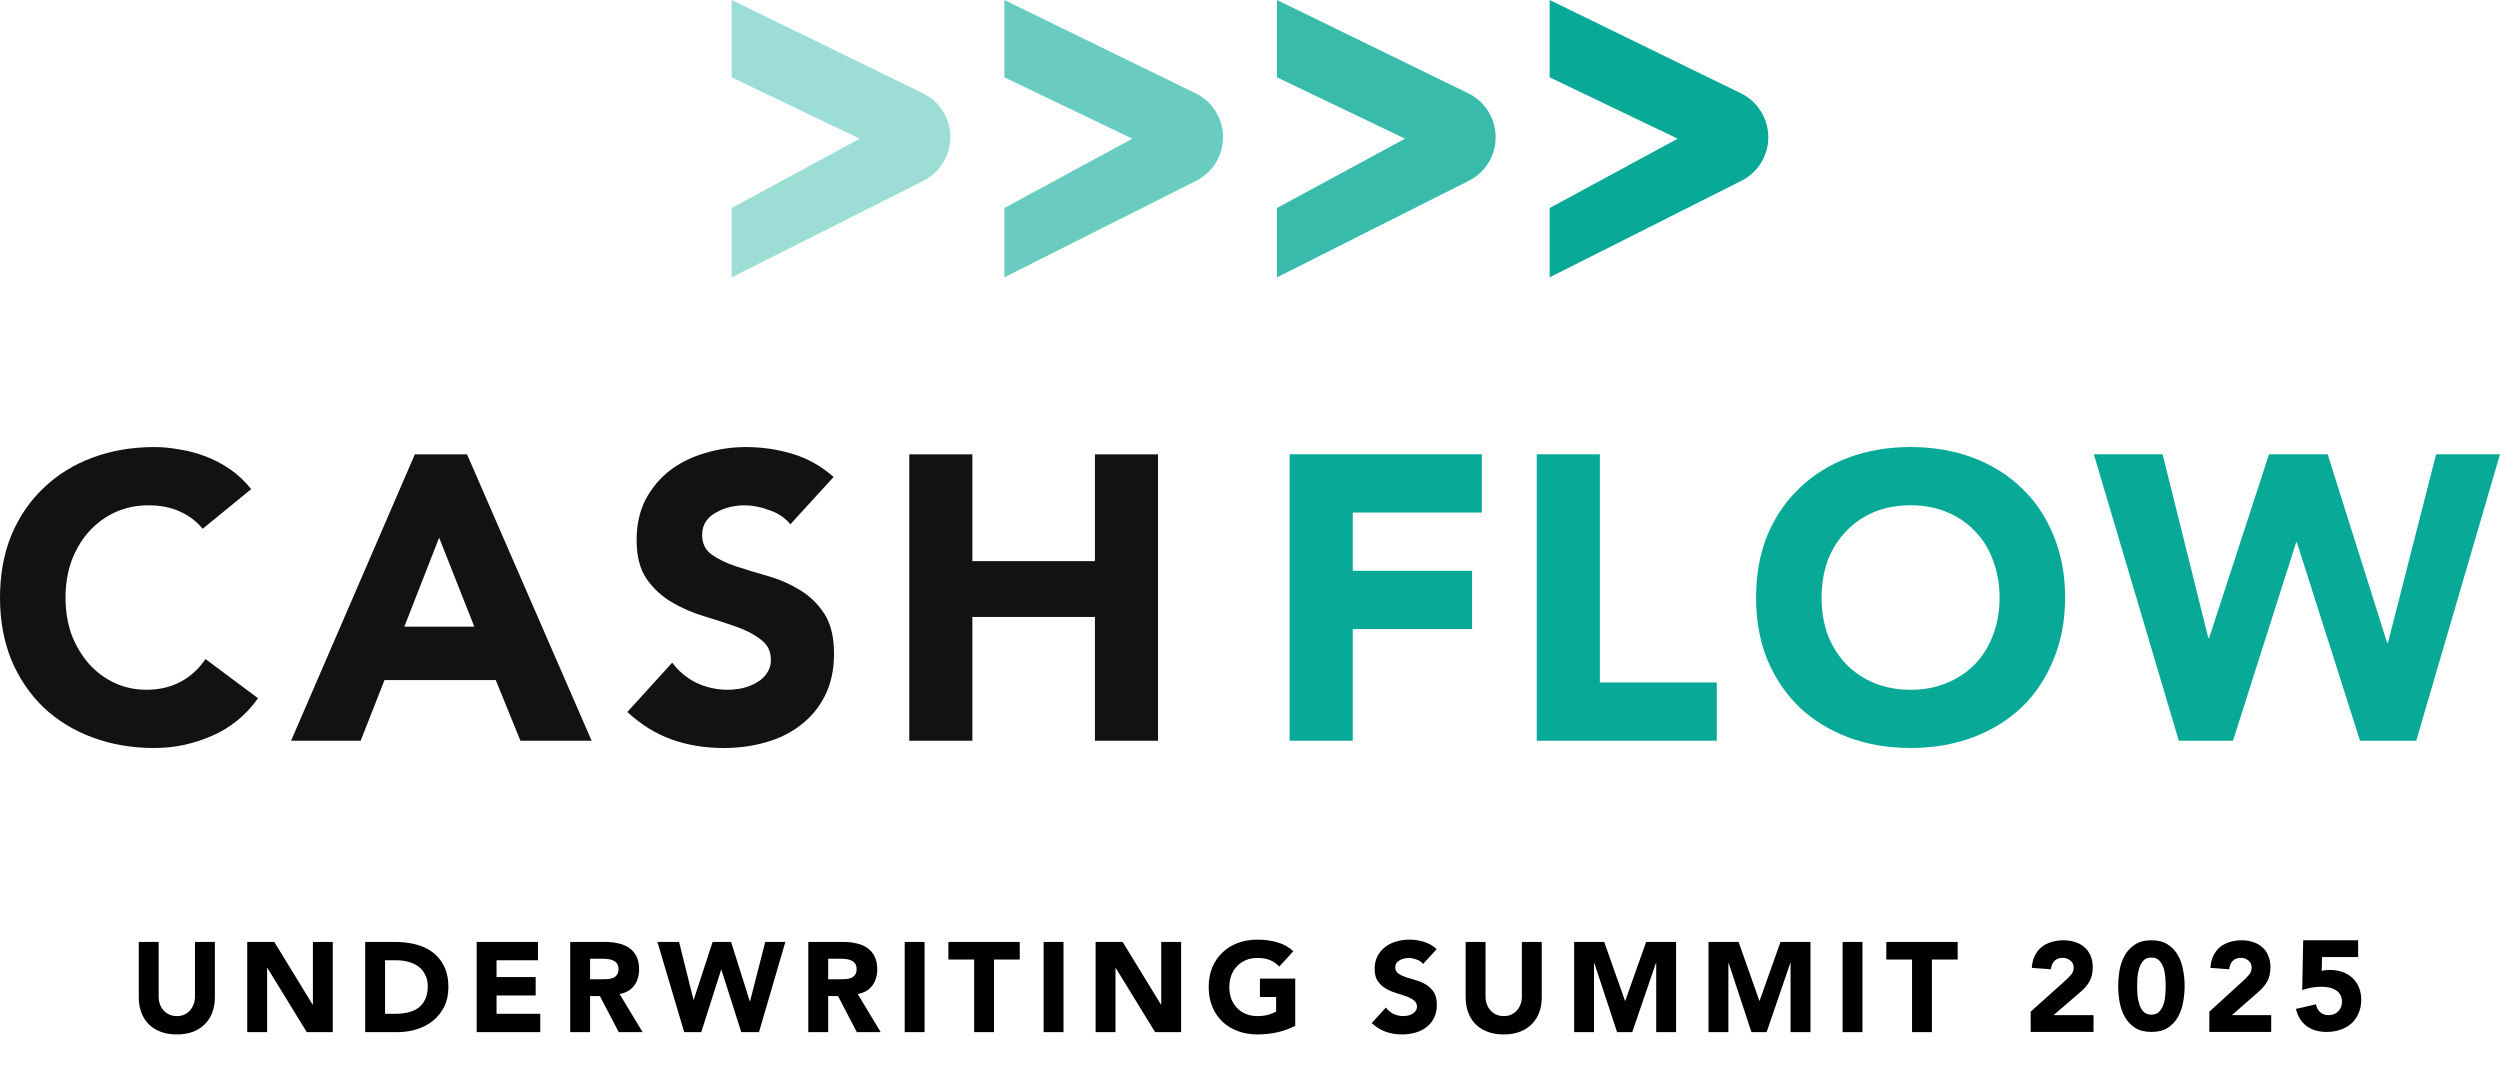
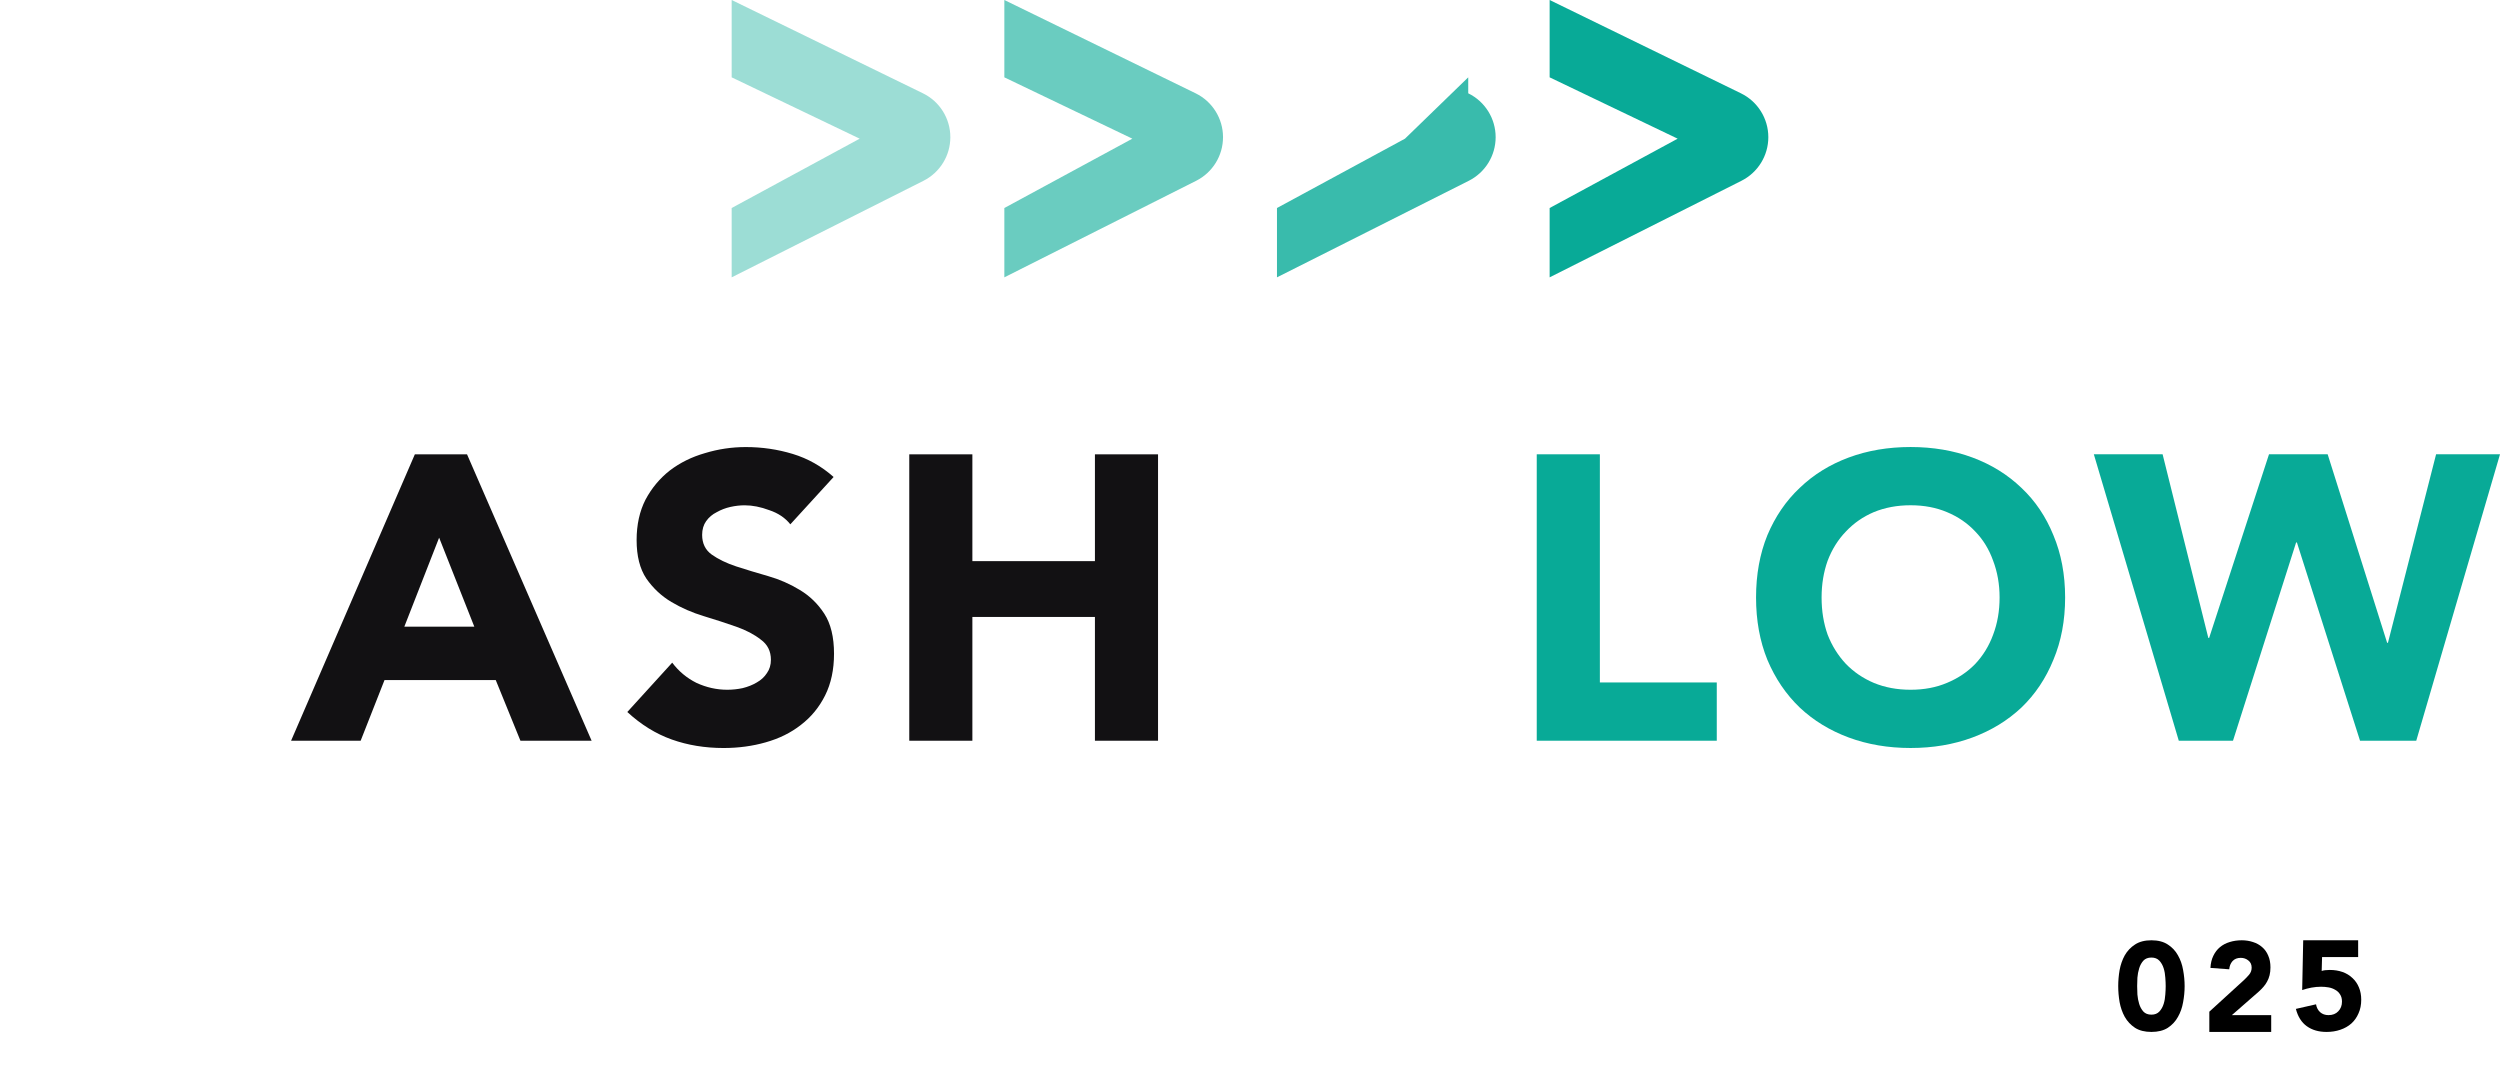
<svg xmlns="http://www.w3.org/2000/svg" width="181" height="79" viewBox="0 0 181 79" fill="none">
  <g clip-path="url(#clip0_74_2)">
    <path d="M151.594 32.891H156.573L159.883 46.188H159.941L164.276 32.891H168.523L172.829 46.54H172.887L176.373 32.891H181L174.937 53.628H170.866L166.297 39.276H166.238L161.669 53.628H157.744L151.594 32.891Z" fill="#08AA97" />
    <path d="M127.138 43.26C127.138 41.6 127.411 40.096 127.958 38.749C128.524 37.402 129.305 36.259 130.301 35.322C131.297 34.365 132.478 33.633 133.845 33.125C135.212 32.618 136.706 32.364 138.327 32.364C139.947 32.364 141.441 32.618 142.808 33.125C144.175 33.633 145.356 34.365 146.352 35.322C147.348 36.259 148.119 37.402 148.666 38.749C149.232 40.096 149.515 41.6 149.515 43.26C149.515 44.919 149.232 46.423 148.666 47.77C148.119 49.117 147.348 50.27 146.352 51.226C145.356 52.164 144.175 52.886 142.808 53.394C141.441 53.901 139.947 54.155 138.327 54.155C136.706 54.155 135.212 53.901 133.845 53.394C132.478 52.886 131.297 52.164 130.301 51.226C129.305 50.27 128.524 49.117 127.958 47.77C127.411 46.423 127.138 44.919 127.138 43.26ZM131.883 43.26C131.883 44.236 132.029 45.134 132.322 45.954C132.635 46.755 133.074 47.458 133.64 48.063C134.207 48.649 134.88 49.108 135.661 49.44C136.462 49.772 137.35 49.938 138.327 49.938C139.303 49.938 140.182 49.772 140.963 49.44C141.763 49.108 142.447 48.649 143.013 48.063C143.579 47.458 144.009 46.755 144.302 45.954C144.614 45.134 144.77 44.236 144.77 43.26C144.77 42.303 144.614 41.414 144.302 40.594C144.009 39.774 143.579 39.071 143.013 38.485C142.447 37.88 141.763 37.411 140.963 37.079C140.182 36.748 139.303 36.581 138.327 36.581C137.35 36.581 136.462 36.748 135.661 37.079C134.88 37.411 134.207 37.88 133.64 38.485C133.074 39.071 132.635 39.774 132.322 40.594C132.029 41.414 131.883 42.303 131.883 43.26Z" fill="#08AA97" />
    <path d="M111.26 32.891H115.83V49.41H124.294V53.628H111.26V32.891Z" fill="#08AA97" />
-     <path d="M93.37 32.891H107.283V37.108H97.939V41.326H106.58V45.544H97.939V53.628H93.37V32.891Z" fill="#08AA97" />
    <path d="M65.831 32.894H70.4V40.626H79.273V32.894H83.842V53.629H79.273V44.667H70.4V53.629H65.831V32.894Z" fill="#121113" />
    <path d="M57.22 37.961C56.849 37.492 56.341 37.151 55.697 36.936C55.072 36.701 54.477 36.584 53.91 36.584C53.578 36.584 53.237 36.623 52.885 36.701C52.534 36.779 52.202 36.906 51.89 37.082C51.577 37.238 51.324 37.453 51.128 37.726C50.933 38 50.835 38.332 50.835 38.722C50.835 39.347 51.07 39.825 51.538 40.157C52.007 40.489 52.593 40.772 53.295 41.006C54.018 41.241 54.789 41.475 55.609 41.709C56.429 41.944 57.19 42.276 57.893 42.705C58.616 43.135 59.211 43.711 59.68 44.433C60.148 45.155 60.383 46.122 60.383 47.332C60.383 48.484 60.168 49.489 59.738 50.349C59.309 51.208 58.723 51.92 57.981 52.486C57.259 53.053 56.409 53.472 55.433 53.746C54.477 54.019 53.461 54.156 52.388 54.156C51.04 54.156 49.791 53.951 48.639 53.541C47.487 53.131 46.413 52.467 45.417 51.549L48.668 47.976C49.137 48.601 49.722 49.089 50.425 49.441C51.148 49.773 51.89 49.938 52.651 49.938C53.022 49.938 53.393 49.9 53.764 49.821C54.154 49.724 54.496 49.587 54.789 49.411C55.101 49.236 55.345 49.011 55.521 48.738C55.716 48.465 55.814 48.142 55.814 47.771C55.814 47.147 55.57 46.658 55.082 46.307C54.613 45.936 54.018 45.624 53.295 45.37C52.573 45.116 51.792 44.862 50.953 44.608C50.113 44.355 49.332 44.013 48.61 43.584C47.887 43.154 47.282 42.588 46.794 41.885C46.325 41.182 46.091 40.255 46.091 39.103C46.091 37.99 46.306 37.014 46.735 36.174C47.184 35.335 47.77 34.632 48.492 34.066C49.234 33.5 50.084 33.08 51.04 32.806C51.997 32.514 52.983 32.367 53.998 32.367C55.17 32.367 56.302 32.533 57.395 32.865C58.489 33.197 59.475 33.753 60.353 34.534L57.22 37.961Z" fill="#121113" />
    <path d="M30.035 32.894H33.813L42.833 53.629H37.679L35.892 49.236H27.839L26.111 53.629H21.074L30.035 32.894ZM31.793 38.927L29.274 45.37H34.34L31.793 38.927Z" fill="#121113" />
-     <path d="M14.672 38.283C14.223 37.736 13.666 37.316 13.002 37.024C12.358 36.731 11.606 36.584 10.747 36.584C9.888 36.584 9.088 36.75 8.346 37.082C7.624 37.414 6.989 37.883 6.442 38.488C5.915 39.074 5.495 39.776 5.183 40.596C4.89 41.416 4.744 42.305 4.744 43.261C4.744 44.238 4.89 45.136 5.183 45.956C5.495 46.756 5.915 47.459 6.442 48.064C6.969 48.65 7.584 49.109 8.287 49.441C9.01 49.773 9.781 49.938 10.601 49.938C11.538 49.938 12.368 49.743 13.09 49.353C13.812 48.962 14.408 48.416 14.877 47.713L18.684 50.553C17.805 51.783 16.692 52.691 15.345 53.277C13.998 53.863 12.612 54.156 11.187 54.156C9.566 54.156 8.073 53.902 6.706 53.394C5.339 52.887 4.158 52.164 3.162 51.227C2.167 50.27 1.386 49.118 0.82 47.771C0.273 46.424 -0 44.921 -0 43.261C-0 41.602 0.273 40.099 0.82 38.751C1.386 37.404 2.167 36.262 3.162 35.325C4.158 34.368 5.339 33.636 6.706 33.129C8.073 32.621 9.566 32.367 11.187 32.367C11.772 32.367 12.377 32.426 13.002 32.543C13.647 32.641 14.271 32.806 14.877 33.041C15.501 33.275 16.097 33.587 16.663 33.978C17.229 34.368 17.737 34.847 18.186 35.413L14.672 38.283Z" fill="#121113" />
    <path d="M52.973 15.06V20.08L66.86 13.089C68.053 12.489 68.805 11.267 68.805 9.932C68.805 8.58 68.035 7.347 66.82 6.755L52.973 0V5.599L62.241 10.04L52.973 15.06Z" fill="#08AA97" fill-opacity="0.4" />
    <path d="M72.714 15.06V20.08L86.602 13.089C87.794 12.489 88.547 11.267 88.547 9.932C88.547 8.58 87.776 7.347 86.562 6.755L72.714 0V5.599L81.982 10.04L72.714 15.06Z" fill="#08AA97" fill-opacity="0.6" />
-     <path d="M92.453 15.06V20.08L106.34 13.089C107.533 12.489 108.285 11.267 108.285 9.932C108.285 8.58 107.515 7.347 106.3 6.755L92.453 0V5.599L101.721 10.04L92.453 15.06Z" fill="#08AA97" fill-opacity="0.8" />
+     <path d="M92.453 15.06V20.08L106.34 13.089C107.533 12.489 108.285 11.267 108.285 9.932C108.285 8.58 107.515 7.347 106.3 6.755V5.599L101.721 10.04L92.453 15.06Z" fill="#08AA97" fill-opacity="0.8" />
    <path d="M112.194 15.06V20.08L126.081 13.089C127.274 12.489 128.027 11.267 128.027 9.932C128.027 8.58 127.256 7.347 126.042 6.755L112.194 0V5.599L121.462 10.04L112.194 15.06Z" fill="#08AA97" />
-     <path d="M15.556 72.208C15.556 72.596 15.497 72.953 15.38 73.279C15.263 73.605 15.088 73.888 14.854 74.127C14.627 74.367 14.341 74.555 13.996 74.69C13.652 74.826 13.255 74.893 12.806 74.893C12.351 74.893 11.951 74.826 11.607 74.69C11.262 74.555 10.973 74.367 10.739 74.127C10.512 73.888 10.34 73.605 10.223 73.279C10.106 72.953 10.047 72.596 10.047 72.208V68.195H11.487V72.153C11.487 72.356 11.518 72.544 11.579 72.716C11.647 72.888 11.739 73.039 11.856 73.168C11.973 73.291 12.111 73.389 12.271 73.463C12.437 73.531 12.615 73.565 12.806 73.565C12.997 73.565 13.172 73.531 13.332 73.463C13.492 73.389 13.63 73.291 13.747 73.168C13.864 73.039 13.953 72.888 14.015 72.716C14.082 72.544 14.116 72.356 14.116 72.153V68.195H15.556V72.208ZM17.901 68.195H19.857L22.634 72.734H22.653V68.195H24.092V74.727H22.21L19.359 70.077H19.34V74.727H17.901V68.195ZM26.439 68.195H28.599C29.121 68.195 29.616 68.253 30.084 68.37C30.558 68.487 30.97 68.678 31.32 68.942C31.671 69.201 31.948 69.539 32.151 69.957C32.36 70.375 32.464 70.883 32.464 71.48C32.464 72.008 32.363 72.476 32.16 72.882C31.963 73.282 31.695 73.62 31.357 73.897C31.019 74.168 30.628 74.374 30.185 74.515C29.743 74.656 29.278 74.727 28.792 74.727H26.439V68.195ZM27.879 73.399H28.626C28.958 73.399 29.266 73.365 29.549 73.297C29.838 73.229 30.087 73.119 30.296 72.965C30.505 72.805 30.668 72.599 30.785 72.347C30.908 72.088 30.97 71.775 30.97 71.406C30.97 71.086 30.908 70.809 30.785 70.575C30.668 70.335 30.508 70.139 30.305 69.985C30.102 69.831 29.863 69.717 29.586 69.643C29.315 69.564 29.029 69.523 28.728 69.523H27.879V73.399ZM34.511 68.195H38.949V69.523H35.95V70.741H38.783V72.07H35.95V73.399H39.115V74.727H34.511V68.195ZM41.282 68.195H43.81C44.142 68.195 44.456 68.229 44.751 68.296C45.052 68.358 45.314 68.466 45.535 68.619C45.763 68.767 45.941 68.97 46.07 69.228C46.206 69.48 46.273 69.797 46.273 70.178C46.273 70.64 46.153 71.034 45.913 71.359C45.674 71.679 45.323 71.882 44.862 71.969L46.523 74.727H44.797L43.432 72.116H42.721V74.727H41.282V68.195ZM42.721 70.898H43.57C43.699 70.898 43.834 70.895 43.976 70.889C44.124 70.877 44.256 70.849 44.373 70.806C44.49 70.757 44.585 70.683 44.659 70.585C44.739 70.486 44.779 70.348 44.779 70.169C44.779 70.003 44.745 69.871 44.677 69.773C44.609 69.674 44.523 69.6 44.419 69.551C44.314 69.496 44.194 69.459 44.059 69.44C43.924 69.422 43.791 69.413 43.662 69.413H42.721V70.898ZM47.597 68.195H49.165L50.208 72.384H50.226L51.592 68.195H52.93L54.286 72.494H54.304L55.402 68.195H56.86L54.95 74.727H53.668L52.228 70.206H52.21L50.771 74.727H49.534L47.597 68.195ZM58.521 68.195H61.049C61.381 68.195 61.695 68.229 61.99 68.296C62.291 68.358 62.553 68.466 62.774 68.619C63.002 68.767 63.18 68.97 63.309 69.228C63.445 69.48 63.512 69.797 63.512 70.178C63.512 70.64 63.392 71.034 63.153 71.359C62.913 71.679 62.562 71.882 62.101 71.969L63.762 74.727H62.036L60.671 72.116H59.96V74.727H58.521V68.195ZM59.96 70.898H60.809C60.938 70.898 61.074 70.895 61.215 70.889C61.363 70.877 61.495 70.849 61.612 70.806C61.729 70.757 61.824 70.683 61.898 70.585C61.978 70.486 62.018 70.348 62.018 70.169C62.018 70.003 61.984 69.871 61.916 69.773C61.849 69.674 61.763 69.6 61.658 69.551C61.553 69.496 61.433 69.459 61.298 69.44C61.163 69.422 61.031 69.413 60.901 69.413H59.96V70.898ZM65.5 68.195H66.939V74.727H65.5V68.195ZM70.528 69.468H68.664V68.195H73.831V69.468H71.967V74.727H70.528V69.468ZM75.558 68.195H76.997V74.727H75.558V68.195ZM79.322 68.195H81.278L84.055 72.734H84.073V68.195H85.513V74.727H83.63L80.779 70.077H80.761V74.727H79.322V68.195ZM93.774 74.266C93.35 74.487 92.907 74.647 92.445 74.746C91.984 74.844 91.514 74.893 91.034 74.893C90.523 74.893 90.053 74.813 89.622 74.653C89.192 74.493 88.82 74.266 88.506 73.971C88.192 73.669 87.946 73.306 87.768 72.882C87.596 72.457 87.509 71.984 87.509 71.461C87.509 70.938 87.596 70.465 87.768 70.04C87.946 69.616 88.192 69.256 88.506 68.961C88.82 68.659 89.192 68.429 89.622 68.269C90.053 68.109 90.523 68.029 91.034 68.029C91.557 68.029 92.037 68.093 92.473 68.222C92.916 68.346 93.304 68.561 93.636 68.868L92.621 69.976C92.424 69.773 92.203 69.619 91.957 69.514C91.71 69.41 91.403 69.357 91.034 69.357C90.726 69.357 90.447 69.41 90.194 69.514C89.948 69.619 89.736 69.766 89.558 69.957C89.379 70.142 89.241 70.363 89.142 70.621C89.05 70.88 89.004 71.16 89.004 71.461C89.004 71.769 89.05 72.052 89.142 72.31C89.241 72.562 89.379 72.784 89.558 72.974C89.736 73.159 89.948 73.303 90.194 73.408C90.447 73.512 90.726 73.565 91.034 73.565C91.348 73.565 91.618 73.531 91.846 73.463C92.073 73.389 92.255 73.316 92.39 73.242V72.181H91.218V70.852H93.774V74.266ZM103.031 69.791C102.914 69.643 102.754 69.536 102.551 69.468C102.354 69.394 102.166 69.357 101.988 69.357C101.883 69.357 101.776 69.37 101.665 69.394C101.554 69.419 101.45 69.459 101.351 69.514C101.253 69.564 101.173 69.631 101.111 69.717C101.05 69.803 101.019 69.908 101.019 70.031C101.019 70.228 101.093 70.379 101.241 70.483C101.388 70.588 101.573 70.677 101.794 70.751C102.022 70.824 102.265 70.898 102.523 70.972C102.781 71.046 103.021 71.15 103.243 71.286C103.47 71.421 103.658 71.603 103.806 71.83C103.953 72.058 104.027 72.362 104.027 72.743C104.027 73.106 103.959 73.423 103.824 73.694C103.689 73.965 103.504 74.189 103.27 74.367C103.043 74.546 102.775 74.678 102.468 74.764C102.166 74.85 101.846 74.893 101.508 74.893C101.084 74.893 100.69 74.829 100.327 74.7C99.964 74.57 99.626 74.361 99.312 74.072L100.336 72.947C100.484 73.143 100.669 73.297 100.89 73.408C101.118 73.512 101.351 73.565 101.591 73.565C101.708 73.565 101.825 73.552 101.942 73.528C102.065 73.497 102.172 73.454 102.265 73.399C102.363 73.343 102.44 73.272 102.495 73.186C102.557 73.1 102.588 72.999 102.588 72.882C102.588 72.685 102.511 72.531 102.357 72.421C102.209 72.304 102.022 72.205 101.794 72.125C101.567 72.045 101.321 71.965 101.056 71.885C100.792 71.805 100.546 71.698 100.318 71.562C100.09 71.427 99.9 71.249 99.746 71.027C99.598 70.806 99.524 70.514 99.524 70.151C99.524 69.8 99.592 69.493 99.727 69.228C99.869 68.964 100.053 68.742 100.281 68.564C100.515 68.385 100.782 68.253 101.084 68.167C101.385 68.075 101.696 68.029 102.016 68.029C102.385 68.029 102.741 68.081 103.086 68.186C103.43 68.29 103.741 68.466 104.018 68.712L103.031 69.791ZM111.622 72.208C111.622 72.596 111.564 72.953 111.447 73.279C111.33 73.605 111.155 73.888 110.921 74.127C110.694 74.367 110.408 74.555 110.063 74.69C109.719 74.826 109.322 74.893 108.873 74.893C108.418 74.893 108.018 74.826 107.673 74.69C107.329 74.555 107.04 74.367 106.806 74.127C106.579 73.888 106.406 73.605 106.289 73.279C106.173 72.953 106.114 72.596 106.114 72.208V68.195H107.553V72.153C107.553 72.356 107.584 72.544 107.646 72.716C107.713 72.888 107.806 73.039 107.923 73.168C108.039 73.291 108.178 73.389 108.338 73.463C108.504 73.531 108.682 73.565 108.873 73.565C109.064 73.565 109.239 73.531 109.399 73.463C109.559 73.389 109.697 73.291 109.814 73.168C109.931 73.039 110.02 72.888 110.082 72.716C110.149 72.544 110.183 72.356 110.183 72.153V68.195H111.622V72.208ZM113.968 68.195H116.145L117.649 72.457H117.668L119.181 68.195H121.349V74.727H119.91V69.717H119.891L118.175 74.727H117.077L115.426 69.717H115.407V74.727H113.968V68.195ZM123.696 68.195H125.873L127.377 72.457H127.395L128.909 68.195H131.077V74.727H129.637V69.717H129.619L127.903 74.727H126.805L125.153 69.717H125.135V74.727H123.696V68.195ZM133.405 68.195H134.844V74.727H133.405V68.195ZM138.432 69.468H136.569V68.195H141.736V69.468H139.872V74.727H138.432V69.468Z" fill="black" />
    <path d="M170.73 69.293H168.118L168.09 70.297C168.233 70.248 168.428 70.224 168.676 70.224C169.01 70.224 169.317 70.273 169.596 70.371C169.875 70.469 170.113 70.614 170.311 70.804C170.516 70.988 170.674 71.216 170.785 71.486C170.897 71.75 170.953 72.048 170.953 72.38C170.953 72.749 170.888 73.078 170.757 73.366C170.634 73.655 170.46 73.901 170.237 74.103C170.014 74.3 169.748 74.451 169.438 74.555C169.134 74.66 168.803 74.712 168.443 74.712C167.873 74.712 167.396 74.574 167.012 74.297C166.628 74.021 166.365 73.603 166.222 73.044L167.681 72.712C167.719 72.945 167.818 73.136 167.979 73.283C168.14 73.425 168.341 73.495 168.583 73.495C168.88 73.495 169.116 73.403 169.289 73.219C169.469 73.034 169.559 72.801 169.559 72.518C169.559 72.303 169.512 72.128 169.419 71.993C169.333 71.852 169.215 71.741 169.066 71.661C168.924 71.575 168.763 71.517 168.583 71.486C168.403 71.455 168.224 71.44 168.044 71.44C167.815 71.44 167.582 71.462 167.347 71.504C167.118 71.548 166.895 71.606 166.678 71.68L166.752 68.076H170.73V69.293Z" fill="black" />
    <path d="M159.955 73.246L162.449 70.97C162.576 70.853 162.703 70.721 162.83 70.574C162.957 70.426 163.02 70.254 163.02 70.058C163.02 69.836 162.942 69.664 162.784 69.541C162.627 69.412 162.443 69.348 162.231 69.348C161.977 69.348 161.778 69.428 161.632 69.588C161.493 69.747 161.415 69.944 161.397 70.177L160.036 70.076C160.054 69.738 160.124 69.446 160.245 69.201C160.366 68.949 160.526 68.74 160.725 68.574C160.925 68.408 161.158 68.285 161.424 68.205C161.696 68.119 161.989 68.076 162.304 68.076C162.594 68.076 162.866 68.119 163.12 68.205C163.374 68.285 163.595 68.408 163.782 68.574C163.97 68.734 164.115 68.936 164.217 69.182C164.326 69.428 164.381 69.713 164.381 70.039C164.381 70.248 164.36 70.439 164.317 70.611C164.275 70.776 164.214 70.93 164.136 71.071C164.063 71.207 163.976 71.332 163.873 71.449C163.77 71.566 163.658 71.68 163.537 71.79L161.587 73.495H164.435V74.712H159.955V73.246Z" fill="black" />
    <path d="M153.359 71.394C153.359 71.013 153.392 70.626 153.459 70.234C153.532 69.841 153.657 69.484 153.834 69.164C154.017 68.844 154.264 68.584 154.574 68.384C154.885 68.179 155.281 68.076 155.763 68.076C156.244 68.076 156.641 68.179 156.951 68.384C157.262 68.584 157.506 68.844 157.683 69.164C157.866 69.484 157.991 69.841 158.058 70.234C158.131 70.626 158.167 71.013 158.167 71.394C158.167 71.775 158.131 72.162 158.058 72.554C157.991 72.947 157.866 73.304 157.683 73.624C157.506 73.944 157.262 74.207 156.951 74.413C156.641 74.612 156.244 74.712 155.763 74.712C155.281 74.712 154.885 74.612 154.574 74.413C154.264 74.207 154.017 73.944 153.834 73.624C153.657 73.304 153.532 72.947 153.459 72.554C153.392 72.162 153.359 71.775 153.359 71.394ZM154.73 71.394C154.73 71.563 154.736 71.766 154.748 72.001C154.766 72.237 154.809 72.464 154.876 72.681C154.943 72.899 155.044 73.083 155.178 73.234C155.318 73.385 155.513 73.461 155.763 73.461C156.007 73.461 156.199 73.385 156.339 73.234C156.479 73.083 156.583 72.899 156.65 72.681C156.717 72.464 156.756 72.237 156.769 72.001C156.787 71.766 156.796 71.563 156.796 71.394C156.796 71.225 156.787 71.022 156.769 70.787C156.756 70.551 156.717 70.324 156.65 70.107C156.583 69.889 156.479 69.705 156.339 69.554C156.199 69.403 156.007 69.327 155.763 69.327C155.513 69.327 155.318 69.403 155.178 69.554C155.044 69.705 154.943 69.889 154.876 70.107C154.809 70.324 154.766 70.551 154.748 70.787C154.736 71.022 154.73 71.225 154.73 71.394Z" fill="black" />
-     <path d="M147.021 73.246L149.554 70.97C149.683 70.853 149.812 70.721 149.941 70.574C150.07 70.426 150.134 70.254 150.134 70.058C150.134 69.836 150.055 69.664 149.895 69.541C149.735 69.412 149.548 69.348 149.333 69.348C149.075 69.348 148.872 69.428 148.725 69.588C148.584 69.747 148.504 69.944 148.486 70.177L147.104 70.076C147.122 69.738 147.193 69.446 147.316 69.201C147.438 68.949 147.601 68.74 147.804 68.574C148.007 68.408 148.243 68.285 148.513 68.205C148.789 68.119 149.087 68.076 149.407 68.076C149.701 68.076 149.978 68.119 150.236 68.205C150.494 68.285 150.718 68.408 150.908 68.574C151.098 68.734 151.246 68.936 151.35 69.182C151.461 69.428 151.516 69.713 151.516 70.039C151.516 70.248 151.495 70.439 151.452 70.611C151.409 70.776 151.347 70.93 151.267 71.071C151.194 71.207 151.105 71.332 151 71.449C150.896 71.566 150.782 71.68 150.659 71.79L148.679 73.495H151.571V74.712H147.021V73.246Z" fill="black" />
  </g>
  <defs>
    <clipPath id="clip0_74_2">
      <rect width="181" height="79" fill="white" />
    </clipPath>
  </defs>
</svg>